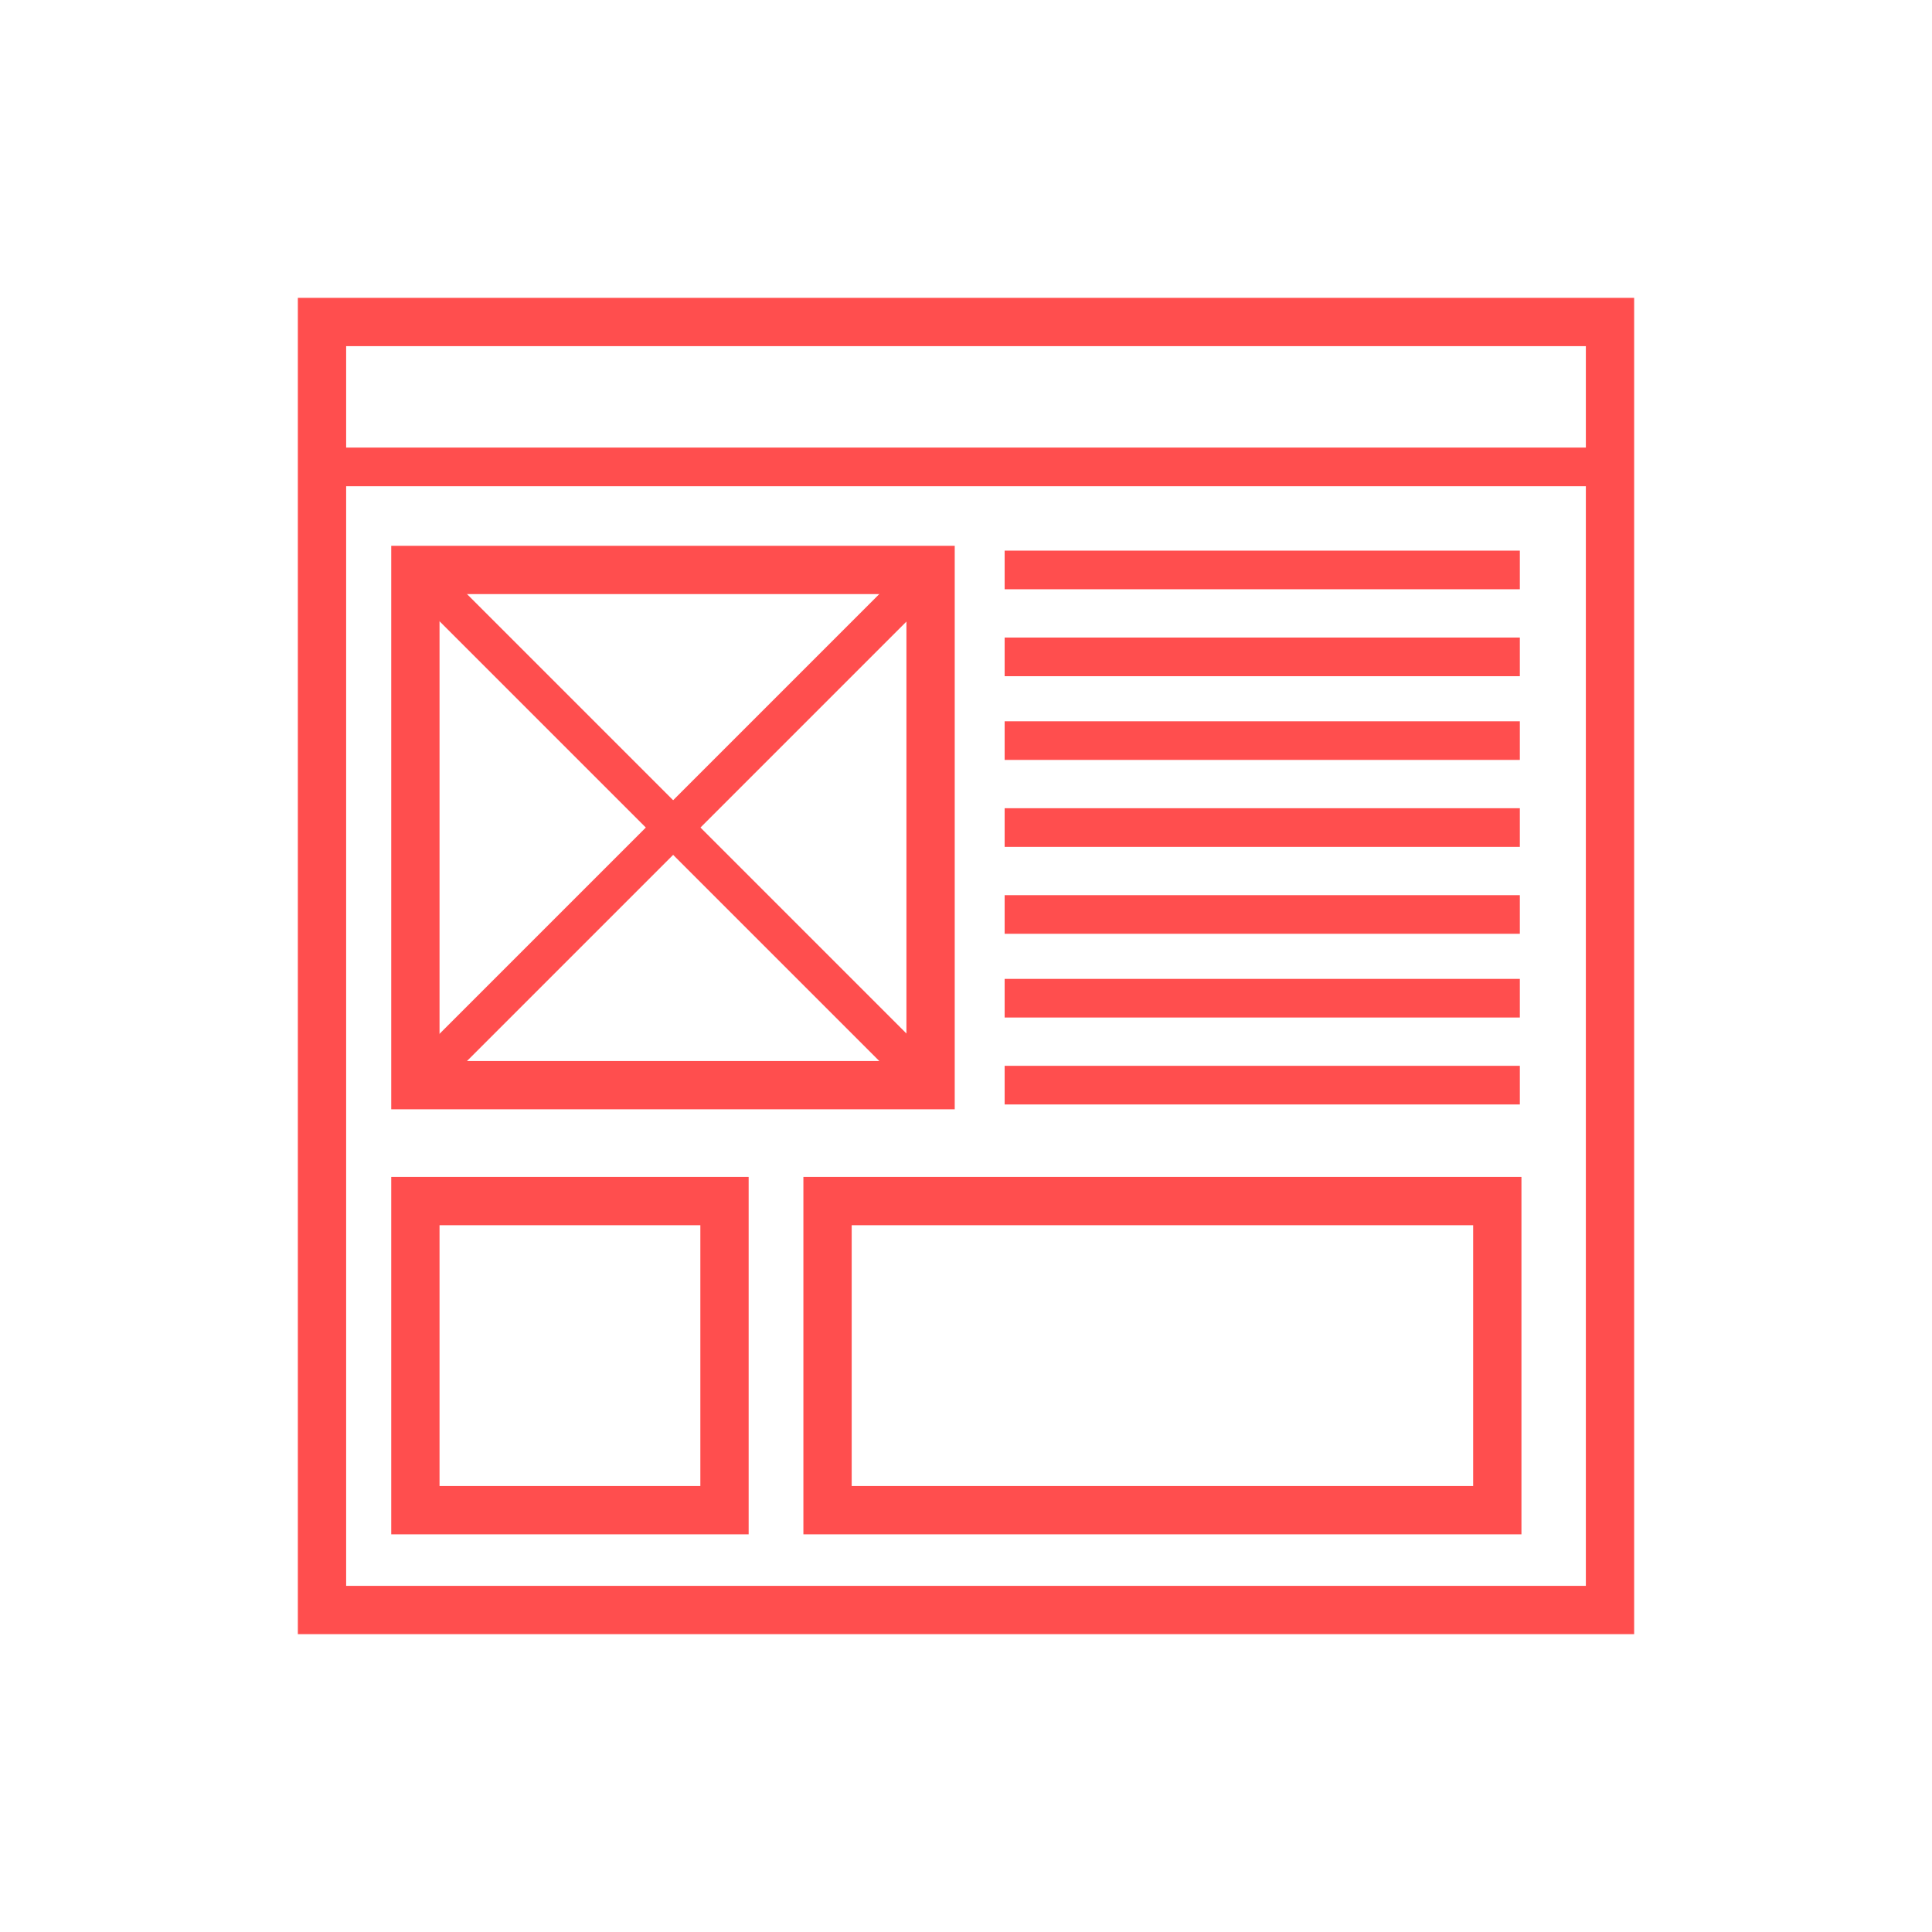
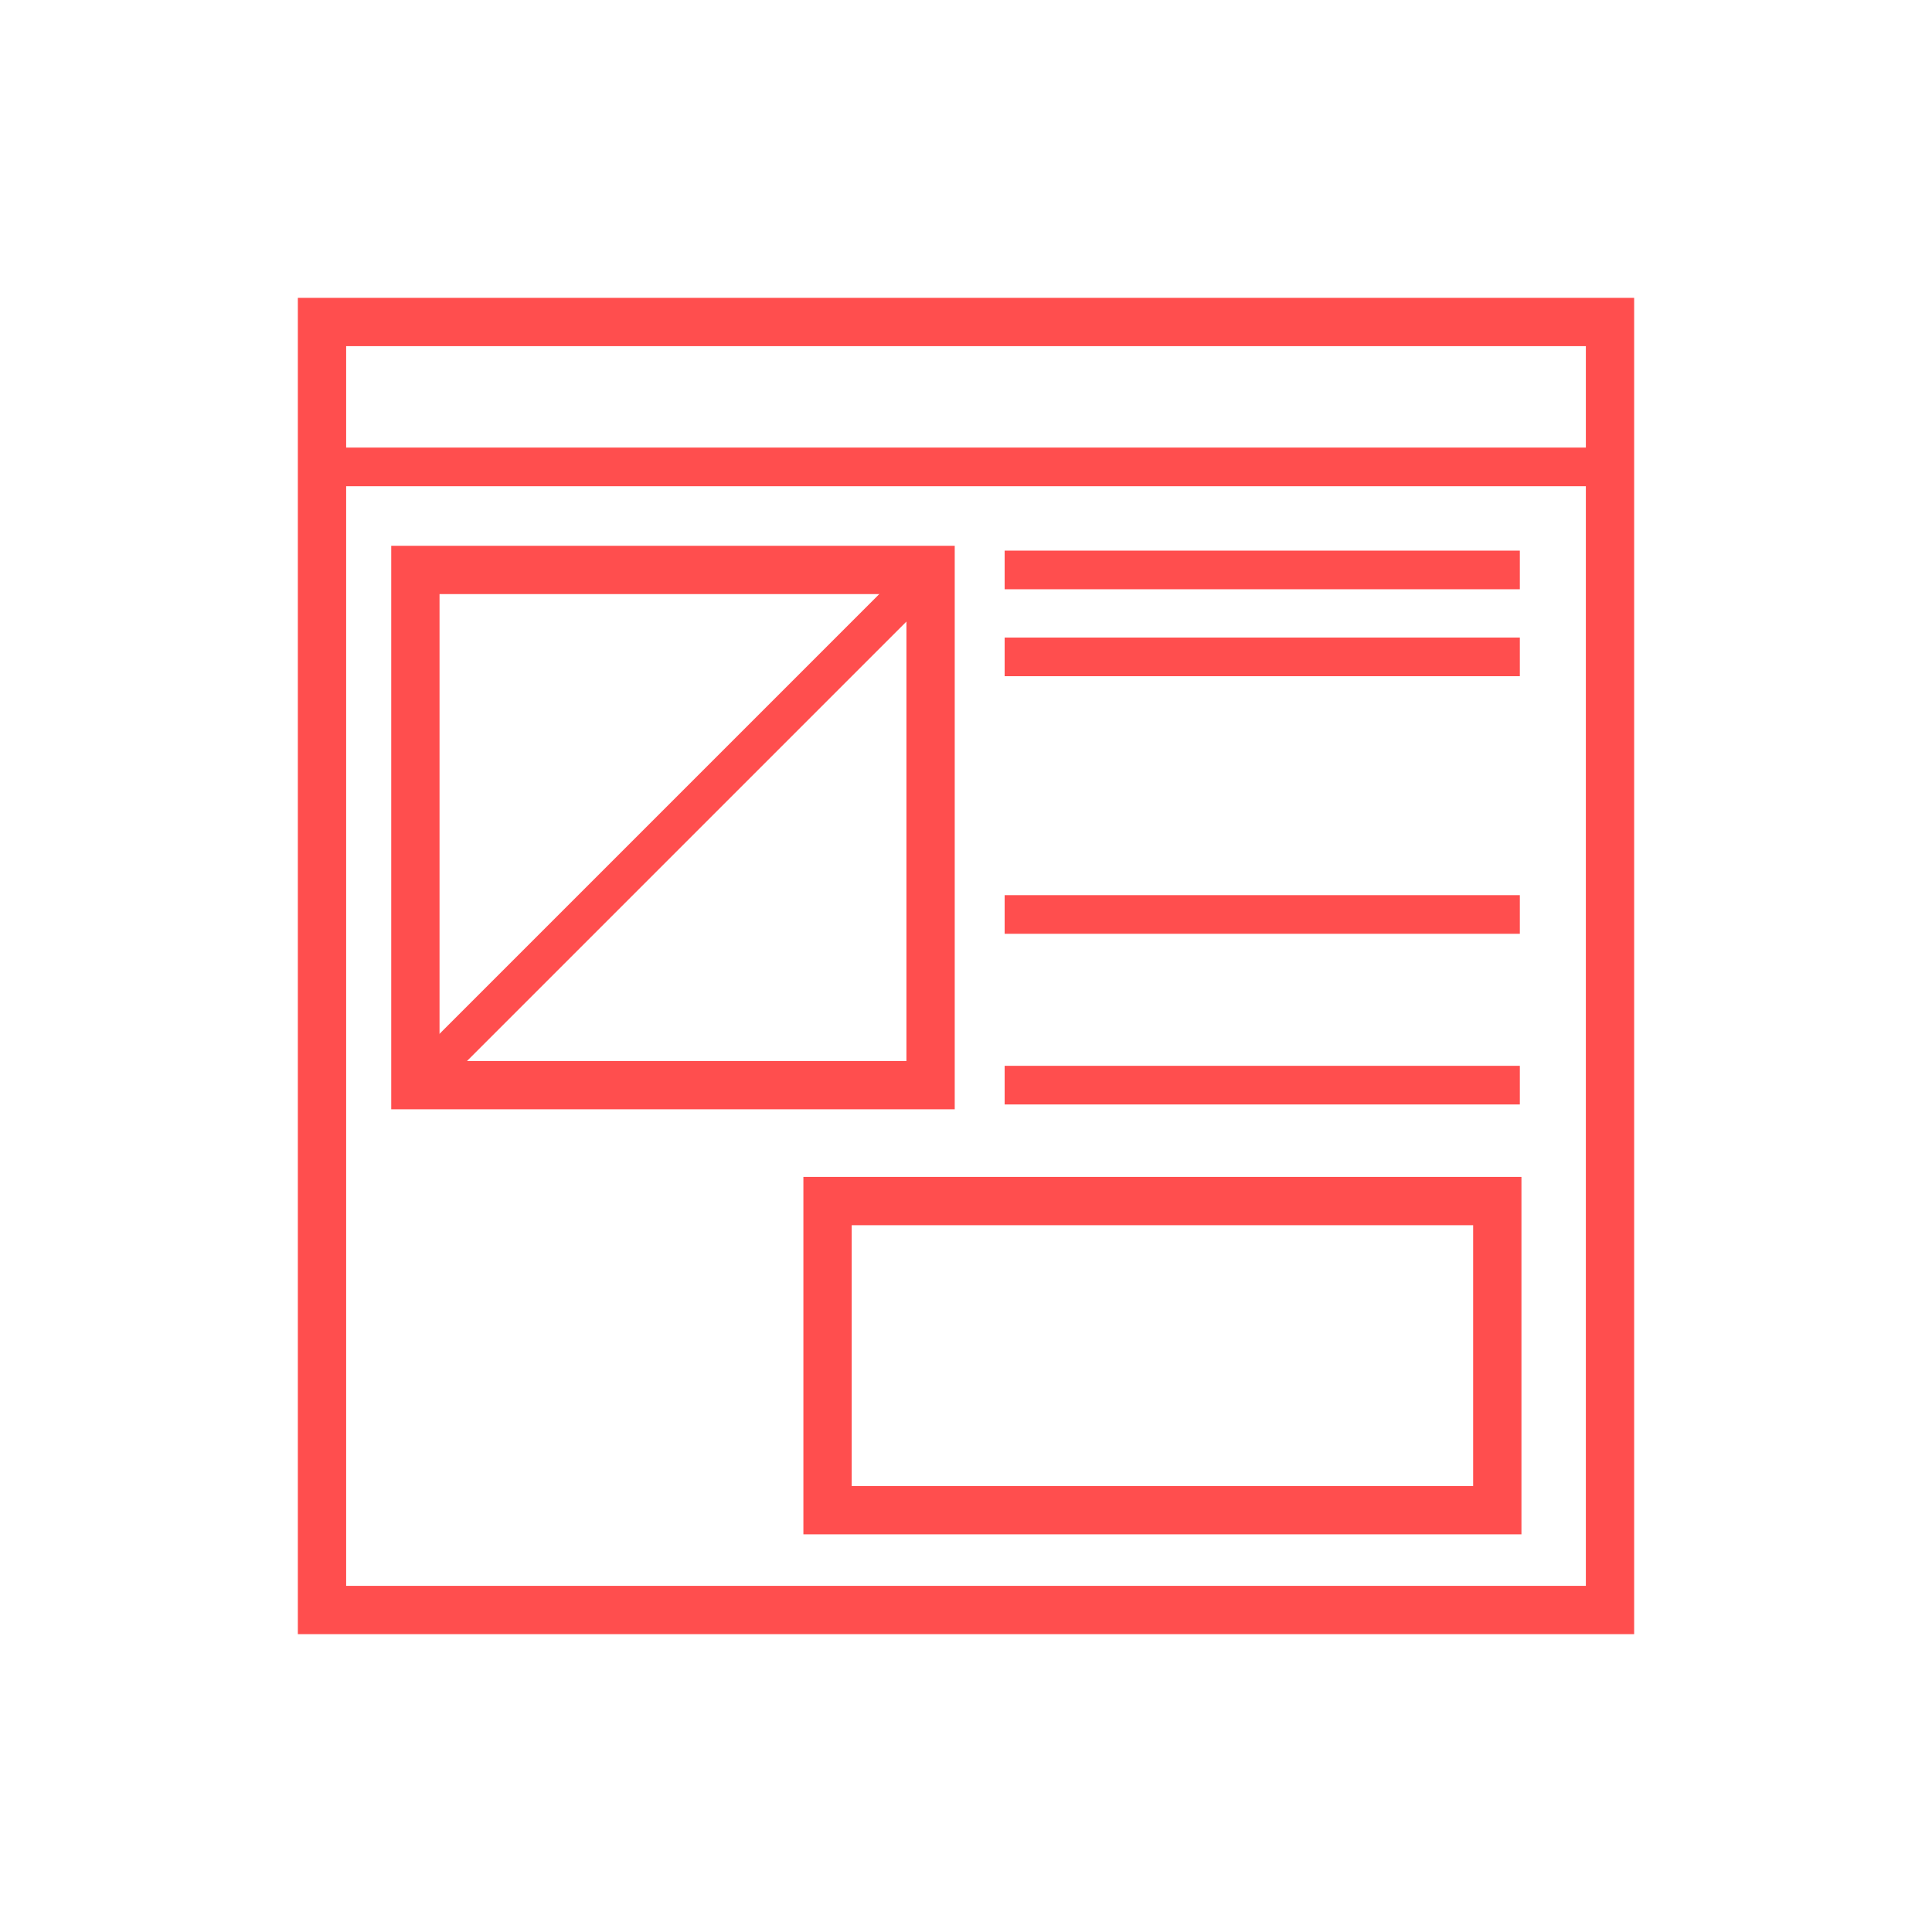
<svg xmlns="http://www.w3.org/2000/svg" version="1.1" id="Layer_1" x="0px" y="0px" viewBox="0 0 60 60" enable-background="new 0 0 60 60" xml:space="preserve">
  <rect x="10" y="10" fill="none" stroke="#FF4E4E" stroke-width="1.5" stroke-miterlimit="10" width="40" height="40" />
  <rect x="10" y="13.9" fill="#FF4E4E" width="40" height="1.2" />
  <rect x="12.9" y="17.7" fill="none" stroke="#FF4E4E" stroke-width="1.5" stroke-miterlimit="10" width="16" height="16" />
-   <rect x="12.9" y="37.3" fill="none" stroke="#FF4E4E" stroke-width="1.5" stroke-miterlimit="10" width="9.6" height="9.6" />
  <rect x="25.7" y="37.3" fill="none" stroke="#FF4E4E" stroke-width="1.5" stroke-miterlimit="10" width="20.8" height="9.6" />
  <rect x="31.2" y="33.1" fill="#FF4E4E" width="16" height="1.2" />
-   <rect x="31.2" y="30.4" fill="#FF4E4E" width="16" height="1.2" />
  <rect x="31.2" y="27.8" fill="#FF4E4E" width="16" height="1.2" />
-   <rect x="31.2" y="25.1" fill="#FF4E4E" width="16" height="1.2" />
-   <rect x="31.2" y="22.4" fill="#FF4E4E" width="16" height="1.2" />
  <rect x="31.2" y="19.8" fill="#FF4E4E" width="16" height="1.2" />
  <rect x="31.2" y="17.1" fill="#FF4E4E" width="16" height="1.2" />
-   <rect x="10.1" y="25.1" transform="matrix(0.707 0.707 -0.707 0.707 24.294 -7.251)" fill="#FF4E4E" width="21.6" height="1.2" />
  <rect x="10.1" y="25.1" transform="matrix(-0.707 0.707 -0.707 -0.707 53.851 29.094)" fill="#FF4E4E" width="21.6" height="1.2" />
</svg>